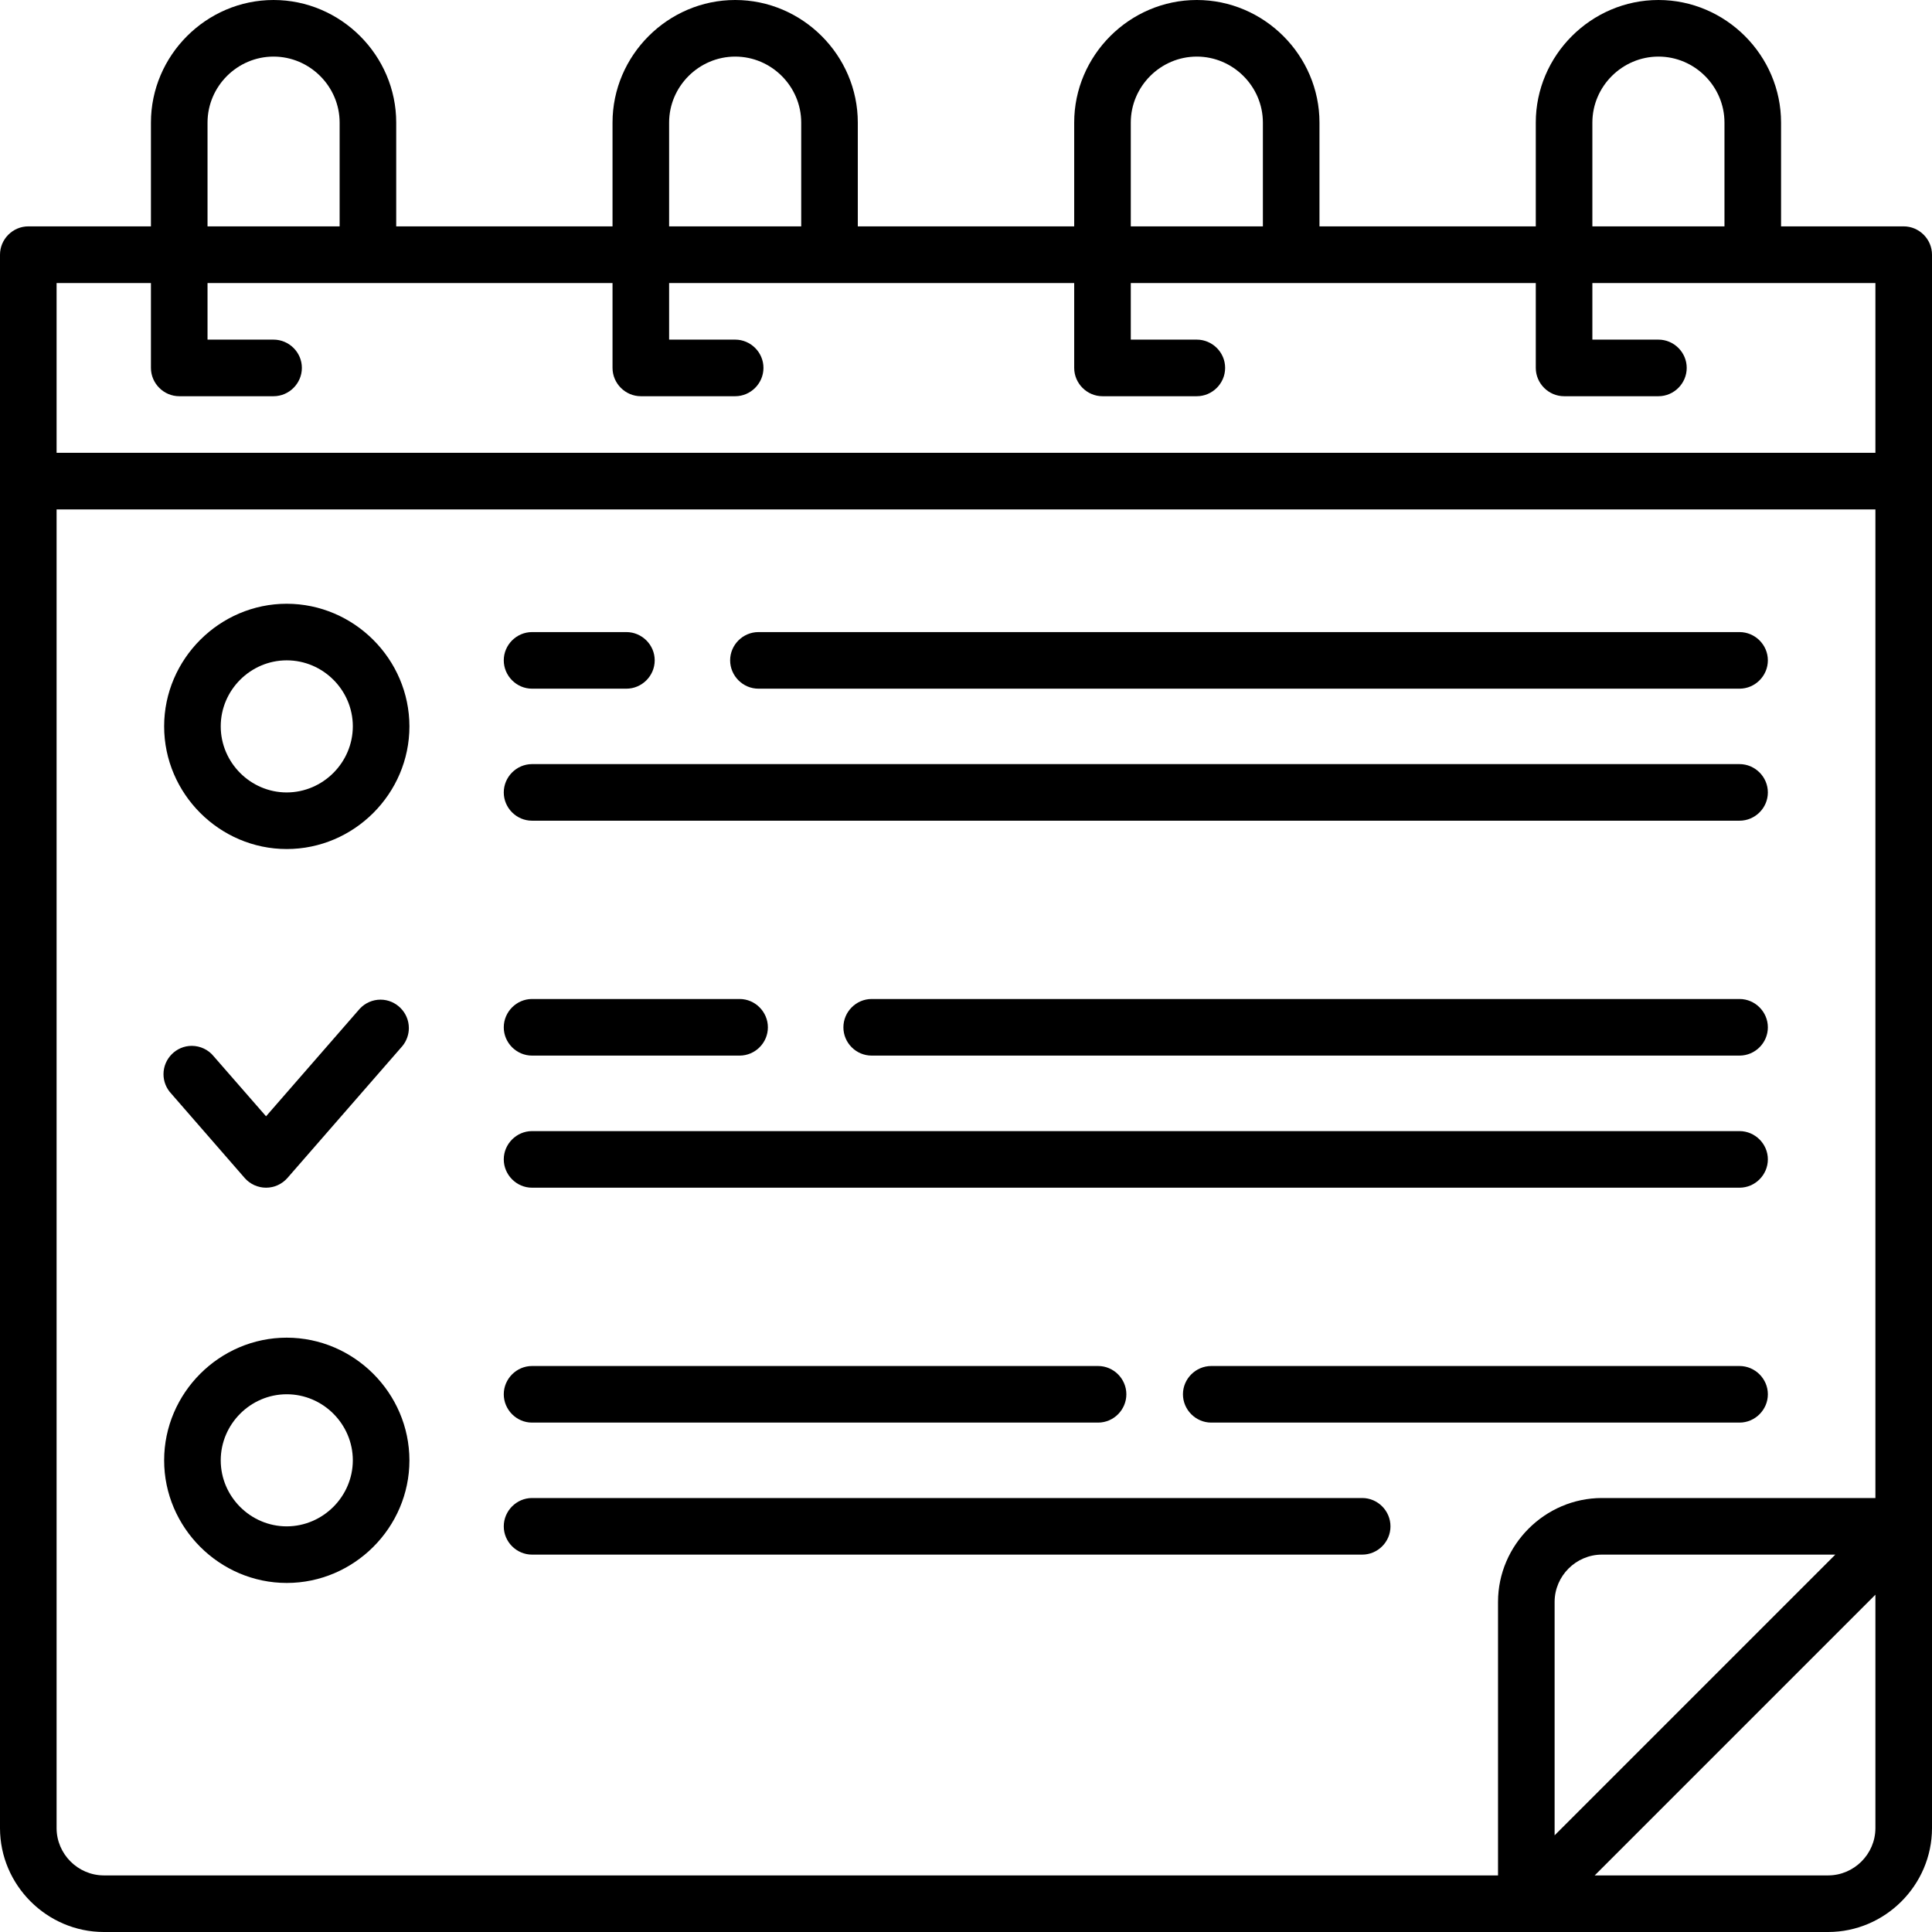
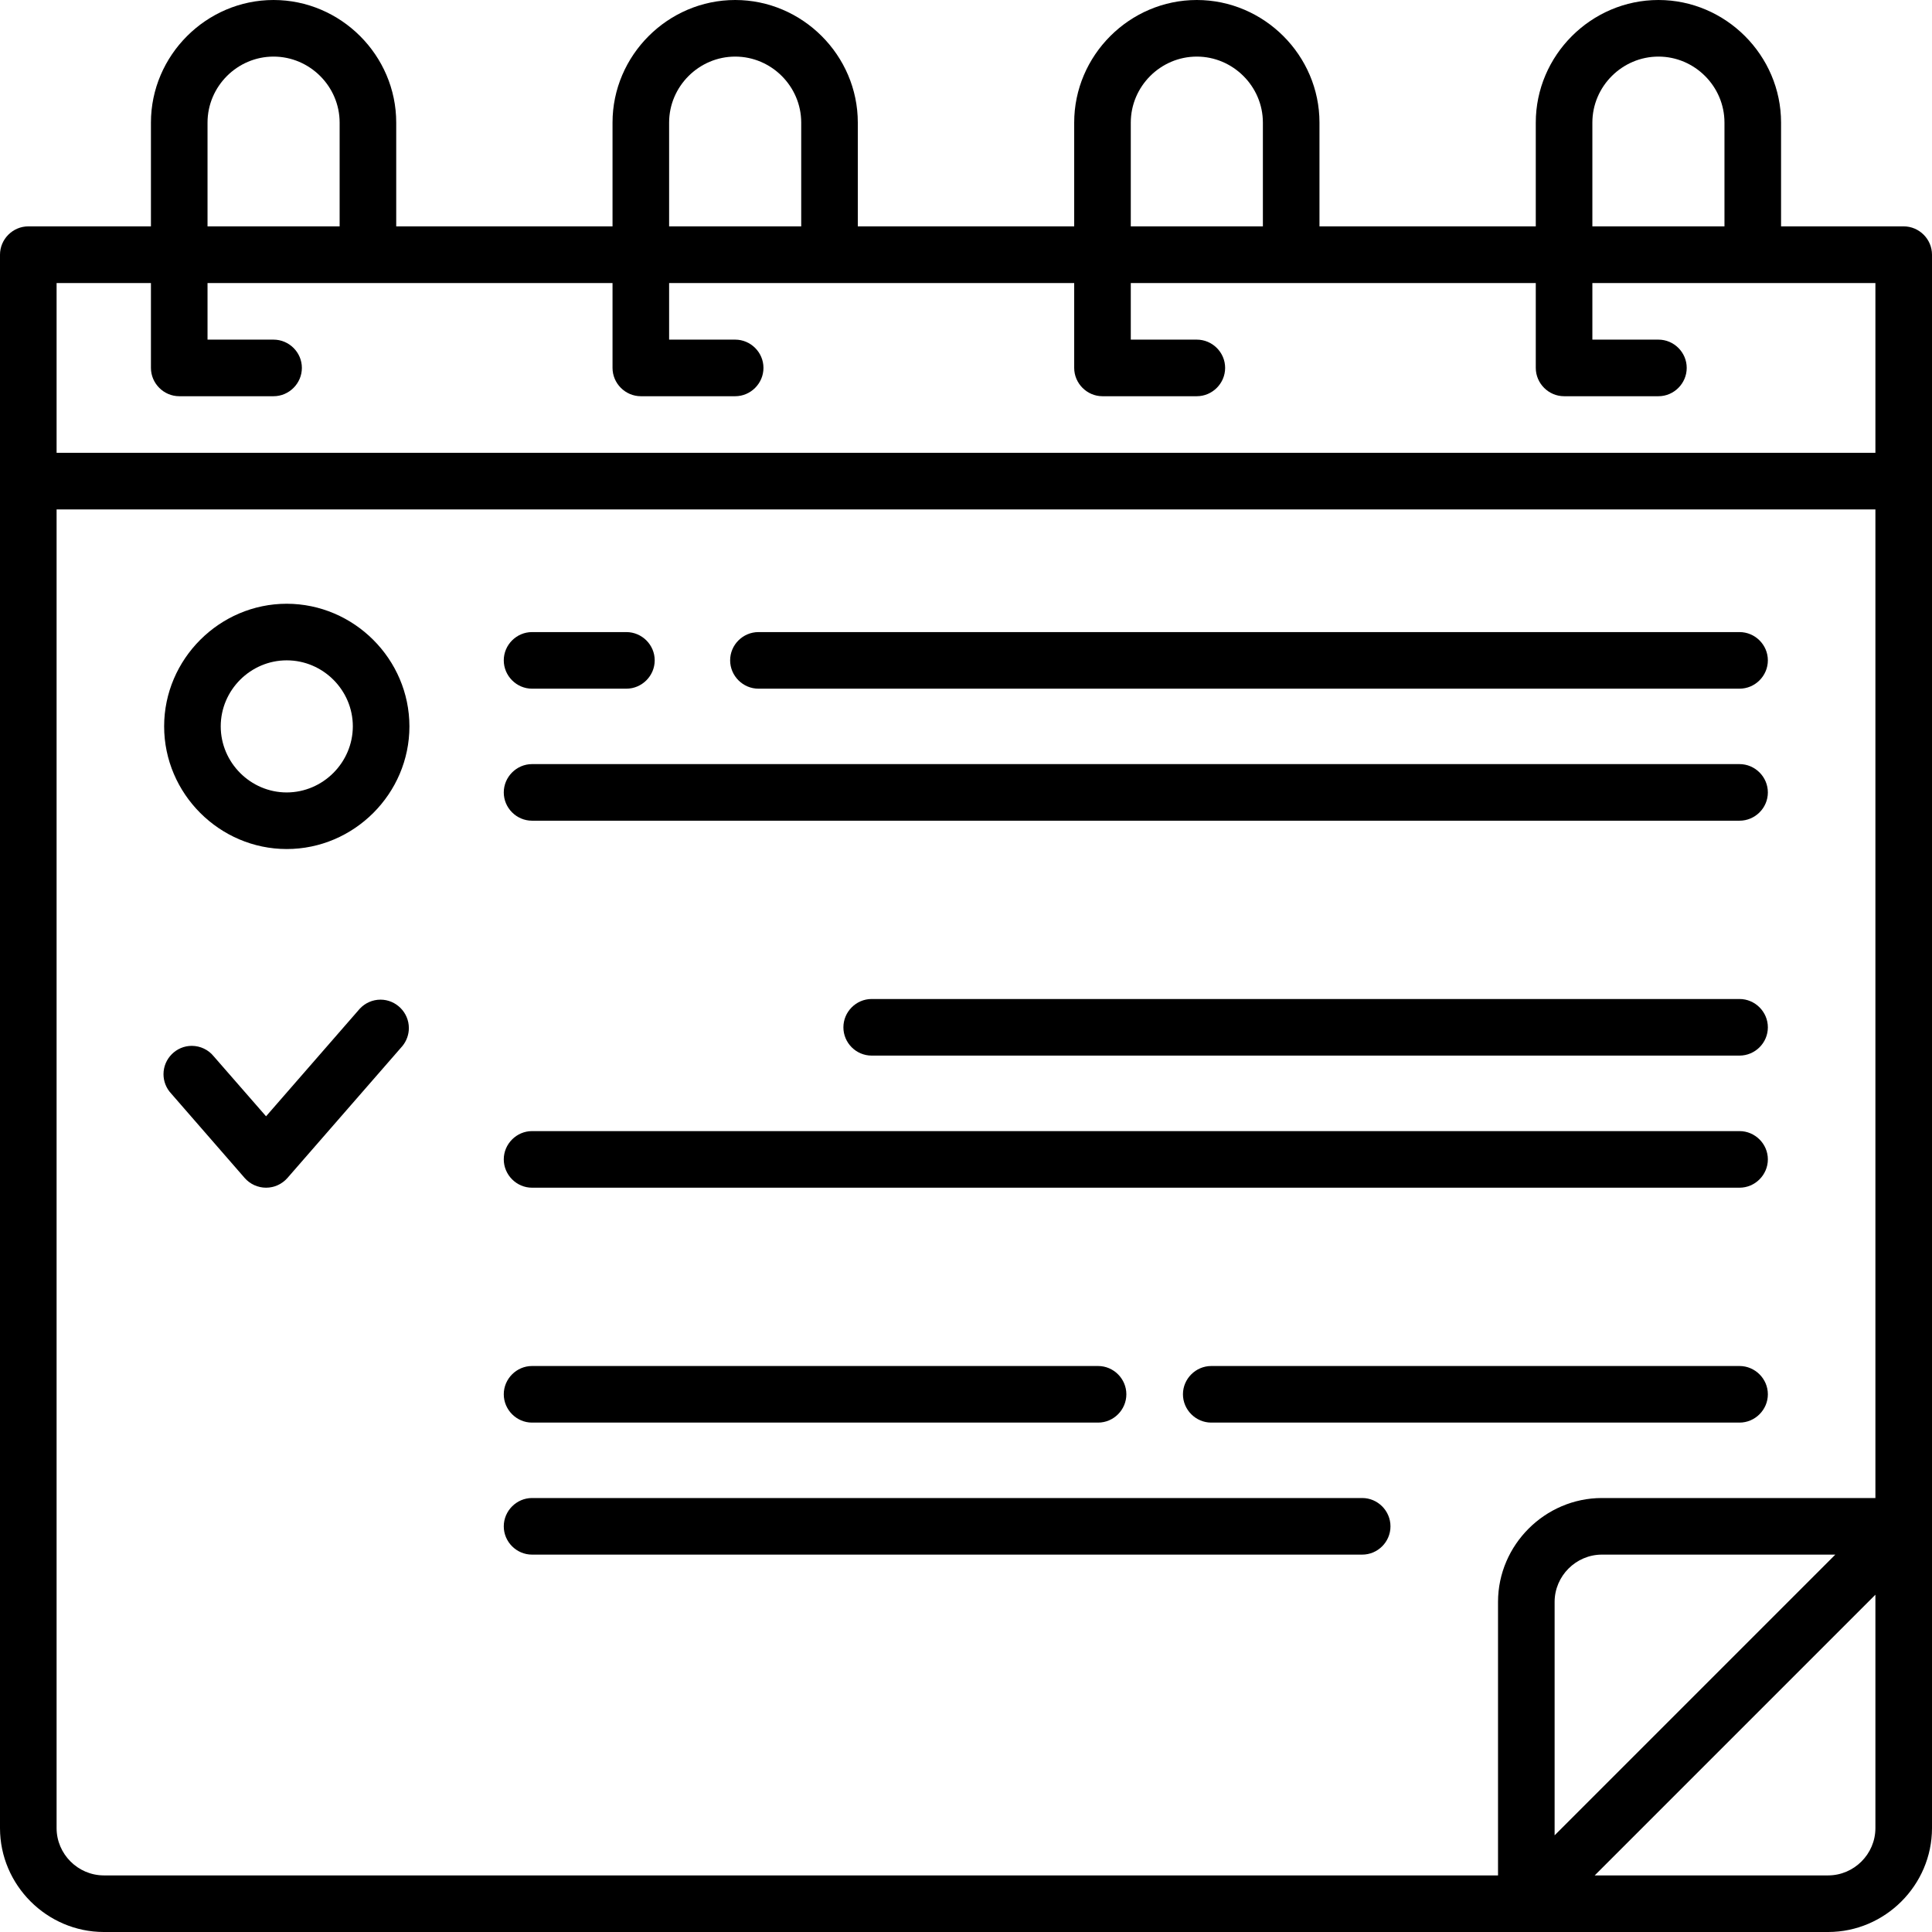
<svg xmlns="http://www.w3.org/2000/svg" width="24" height="24" viewBox="0 0 24 24" fill="none">
  <path d="M23.648 2.812H22.125V1.523C22.125 0.688 21.437 0 20.602 0C19.766 0 19.078 0.688 19.078 1.523V2.812H16.391V1.523C16.391 0.688 15.703 0 14.867 0C14.032 0 13.344 0.688 13.344 1.523V2.812H10.656V1.523C10.656 0.688 9.968 0 9.133 0C8.297 0 7.609 0.688 7.609 1.523V2.812H4.922V1.523C4.922 0.688 4.234 0 3.398 0C2.563 0 1.875 0.688 1.875 1.523V2.812H0.352C0.159 2.812 0 2.971 0 3.164V22.711C0.001 23.418 0.582 23.999 1.289 24H22.711C23.418 23.999 23.999 23.418 24 22.711V3.164C24 2.971 23.841 2.812 23.648 2.812ZM19.781 1.523C19.781 1.073 20.152 0.703 20.602 0.703C21.052 0.703 21.422 1.073 21.422 1.523V2.812H19.781V1.523ZM14.047 1.523C14.047 1.073 14.417 0.703 14.867 0.703C15.317 0.703 15.688 1.073 15.688 1.523V2.812H14.047V1.523ZM8.312 1.523C8.312 1.073 8.683 0.703 9.133 0.703C9.583 0.703 9.953 1.073 9.953 1.523V2.812H8.312V1.523ZM2.578 1.523C2.578 1.073 2.948 0.703 3.398 0.703C3.848 0.703 4.219 1.073 4.219 1.523V2.812H2.578V1.523ZM1.875 3.516V4.57C1.875 4.763 2.034 4.922 2.227 4.922H3.398C3.591 4.922 3.75 4.763 3.75 4.57C3.75 4.377 3.591 4.219 3.398 4.219H2.578V3.516H7.609V4.57C7.609 4.763 7.768 4.922 7.961 4.922H9.133C9.325 4.922 9.484 4.763 9.484 4.57C9.484 4.377 9.325 4.219 9.133 4.219H8.312V3.516H13.344V4.57C13.344 4.763 13.503 4.922 13.695 4.922H14.867C15.06 4.922 15.219 4.763 15.219 4.57C15.219 4.377 15.06 4.219 14.867 4.219H14.047V3.516H19.078V4.57C19.078 4.763 19.237 4.922 19.43 4.922H20.602C20.794 4.922 20.953 4.763 20.953 4.57C20.953 4.377 20.794 4.219 20.602 4.219H19.781V3.516H23.297V5.625H0.703V3.516H1.875ZM0.703 22.711V6.328H23.297V18.609H19.898C19.192 18.61 18.61 19.192 18.609 19.898V23.297H1.289C0.968 23.296 0.704 23.032 0.703 22.711ZM22.799 19.312L19.312 22.799V19.898C19.313 19.577 19.577 19.313 19.898 19.312H22.799ZM22.711 23.297H19.81L23.297 19.81V22.711C23.296 23.032 23.032 23.296 22.711 23.297Z" fill="black" />
  <path d="M9.422 8.555H21.609C21.802 8.555 21.961 8.396 21.961 8.203C21.961 8.01 21.802 7.852 21.609 7.852H9.422C9.229 7.852 9.07 8.01 9.07 8.203C9.07 8.396 9.229 8.555 9.422 8.555Z" fill="black" />
  <path d="M6.609 8.555H7.781C7.974 8.555 8.133 8.396 8.133 8.203C8.133 8.01 7.974 7.852 7.781 7.852H6.609C6.417 7.852 6.258 8.01 6.258 8.203C6.258 8.396 6.417 8.555 6.609 8.555Z" fill="black" />
  <path d="M6.609 10.195H21.609C21.802 10.195 21.961 10.037 21.961 9.844C21.961 9.651 21.802 9.492 21.609 9.492H6.609C6.417 9.492 6.258 9.651 6.258 9.844C6.258 10.037 6.417 10.195 6.609 10.195Z" fill="black" />
  <path d="M3.562 7.5C2.727 7.5 2.039 8.188 2.039 9.023C2.039 9.859 2.727 10.547 3.562 10.547C4.398 10.547 5.086 9.859 5.086 9.023C5.085 8.188 4.398 7.501 3.562 7.5ZM3.562 9.844C3.112 9.844 2.742 9.473 2.742 9.023C2.742 8.573 3.112 8.203 3.562 8.203C4.013 8.203 4.383 8.573 4.383 9.023C4.382 9.473 4.012 9.843 3.562 9.844Z" fill="black" />
  <path d="M21.609 12.41H10.828C10.635 12.41 10.477 12.569 10.477 12.762C10.477 12.955 10.635 13.113 10.828 13.113H21.609C21.802 13.113 21.961 12.955 21.961 12.762C21.961 12.569 21.802 12.41 21.609 12.41Z" fill="black" />
-   <path d="M6.609 13.113H9.188C9.38 13.113 9.539 12.955 9.539 12.762C9.539 12.569 9.38 12.41 9.188 12.41H6.609C6.417 12.41 6.258 12.569 6.258 12.762C6.258 12.955 6.417 13.113 6.609 13.113Z" fill="black" />
  <path d="M6.609 14.754H21.609C21.802 14.754 21.961 14.595 21.961 14.402C21.961 14.21 21.802 14.051 21.609 14.051H6.609C6.417 14.051 6.258 14.21 6.258 14.402C6.258 14.595 6.417 14.754 6.609 14.754Z" fill="black" />
  <path d="M3.305 14.754C3.407 14.754 3.503 14.71 3.57 14.634L5 12.993C5.051 12.93 5.079 12.851 5.079 12.771C5.079 12.577 4.92 12.418 4.727 12.418C4.629 12.418 4.536 12.459 4.469 12.531L3.305 13.867L2.655 13.122C2.589 13.04 2.488 12.992 2.382 12.992C2.189 12.992 2.031 13.151 2.031 13.344C2.031 13.433 2.065 13.519 2.126 13.584L3.04 14.634C3.107 14.71 3.203 14.754 3.305 14.754Z" fill="black" />
  <path d="M21.609 16.969H15.047C14.854 16.969 14.695 17.128 14.695 17.32C14.695 17.513 14.854 17.672 15.047 17.672H21.609C21.802 17.672 21.961 17.513 21.961 17.32C21.961 17.128 21.802 16.969 21.609 16.969Z" fill="black" />
  <path d="M6.609 17.672H13.641C13.834 17.672 13.992 17.513 13.992 17.32C13.992 17.128 13.834 16.969 13.641 16.969H6.609C6.417 16.969 6.258 17.128 6.258 17.32C6.258 17.513 6.417 17.672 6.609 17.672Z" fill="black" />
  <path d="M16.922 18.609H6.609C6.417 18.609 6.258 18.768 6.258 18.961C6.258 19.154 6.417 19.312 6.609 19.312H16.922C17.115 19.312 17.273 19.154 17.273 18.961C17.273 18.768 17.115 18.609 16.922 18.609Z" fill="black" />
-   <path d="M3.562 16.617C2.727 16.617 2.039 17.305 2.039 18.141C2.039 18.976 2.727 19.664 3.562 19.664C4.398 19.664 5.086 18.976 5.086 18.141C5.085 17.305 4.398 16.618 3.562 16.617ZM3.562 18.961C3.112 18.961 2.742 18.591 2.742 18.141C2.742 17.691 3.112 17.32 3.562 17.32C4.013 17.32 4.383 17.691 4.383 18.141C4.382 18.59 4.012 18.96 3.562 18.961Z" fill="black" />
</svg>